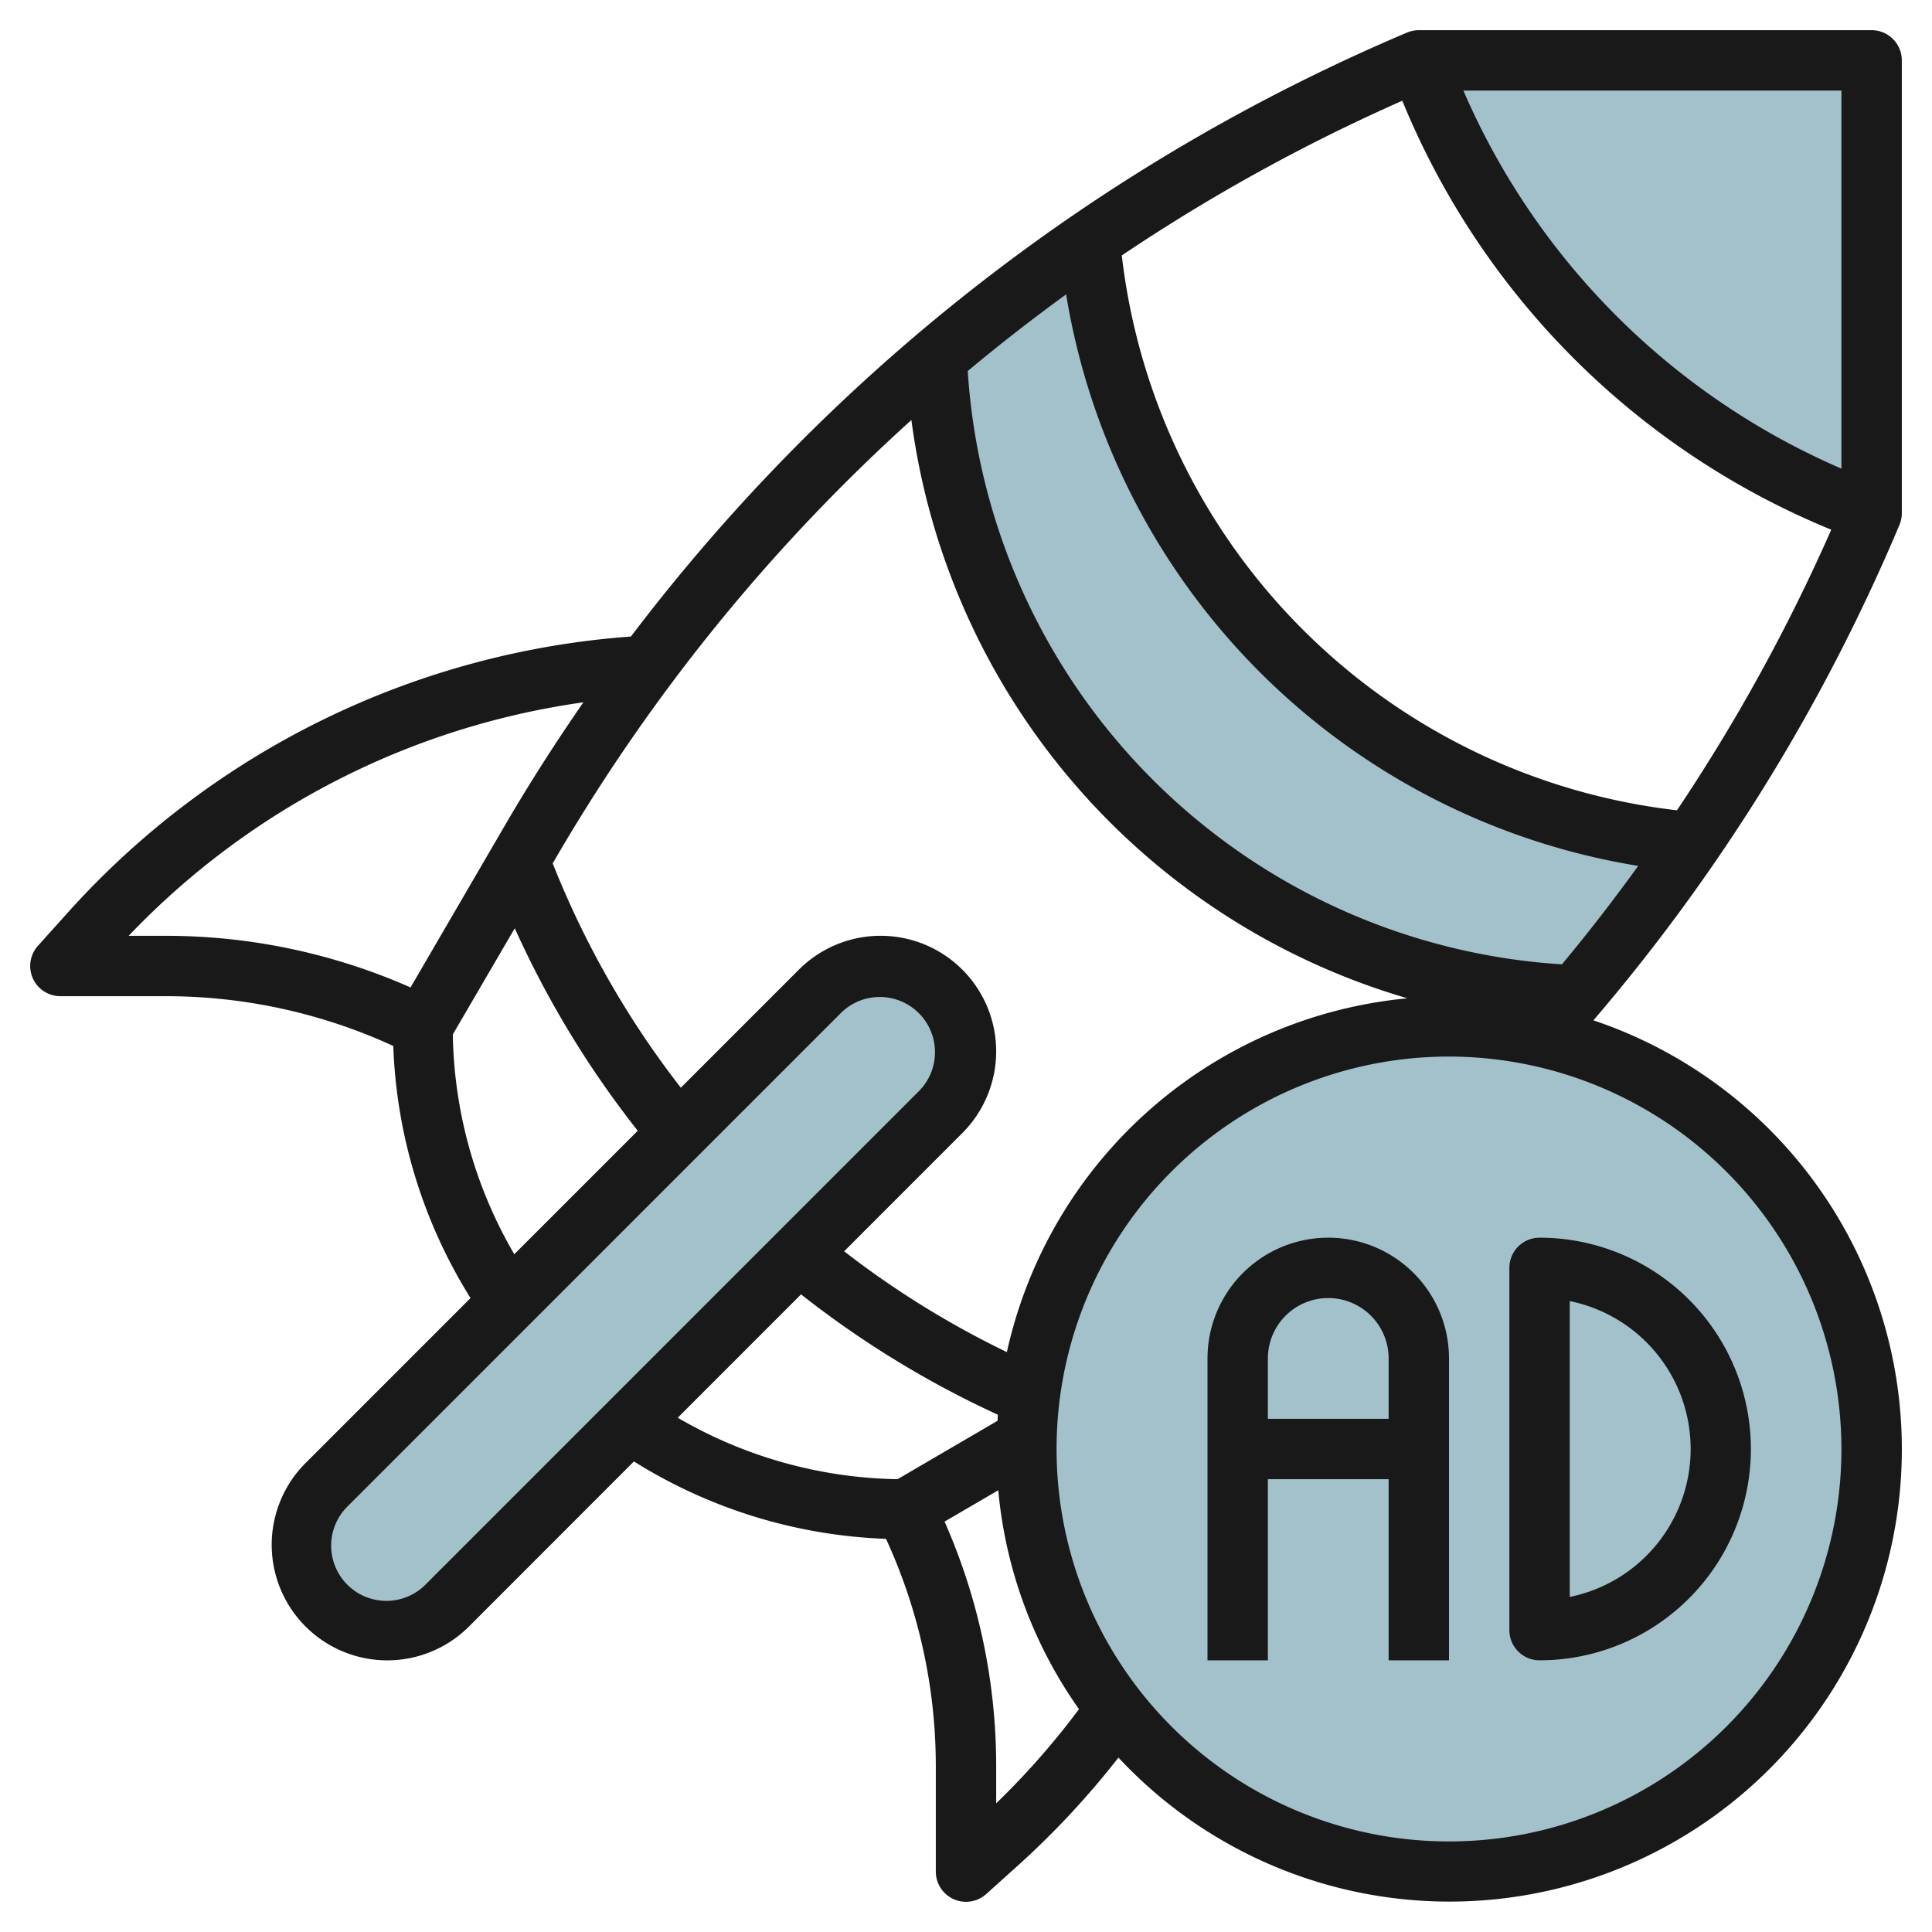
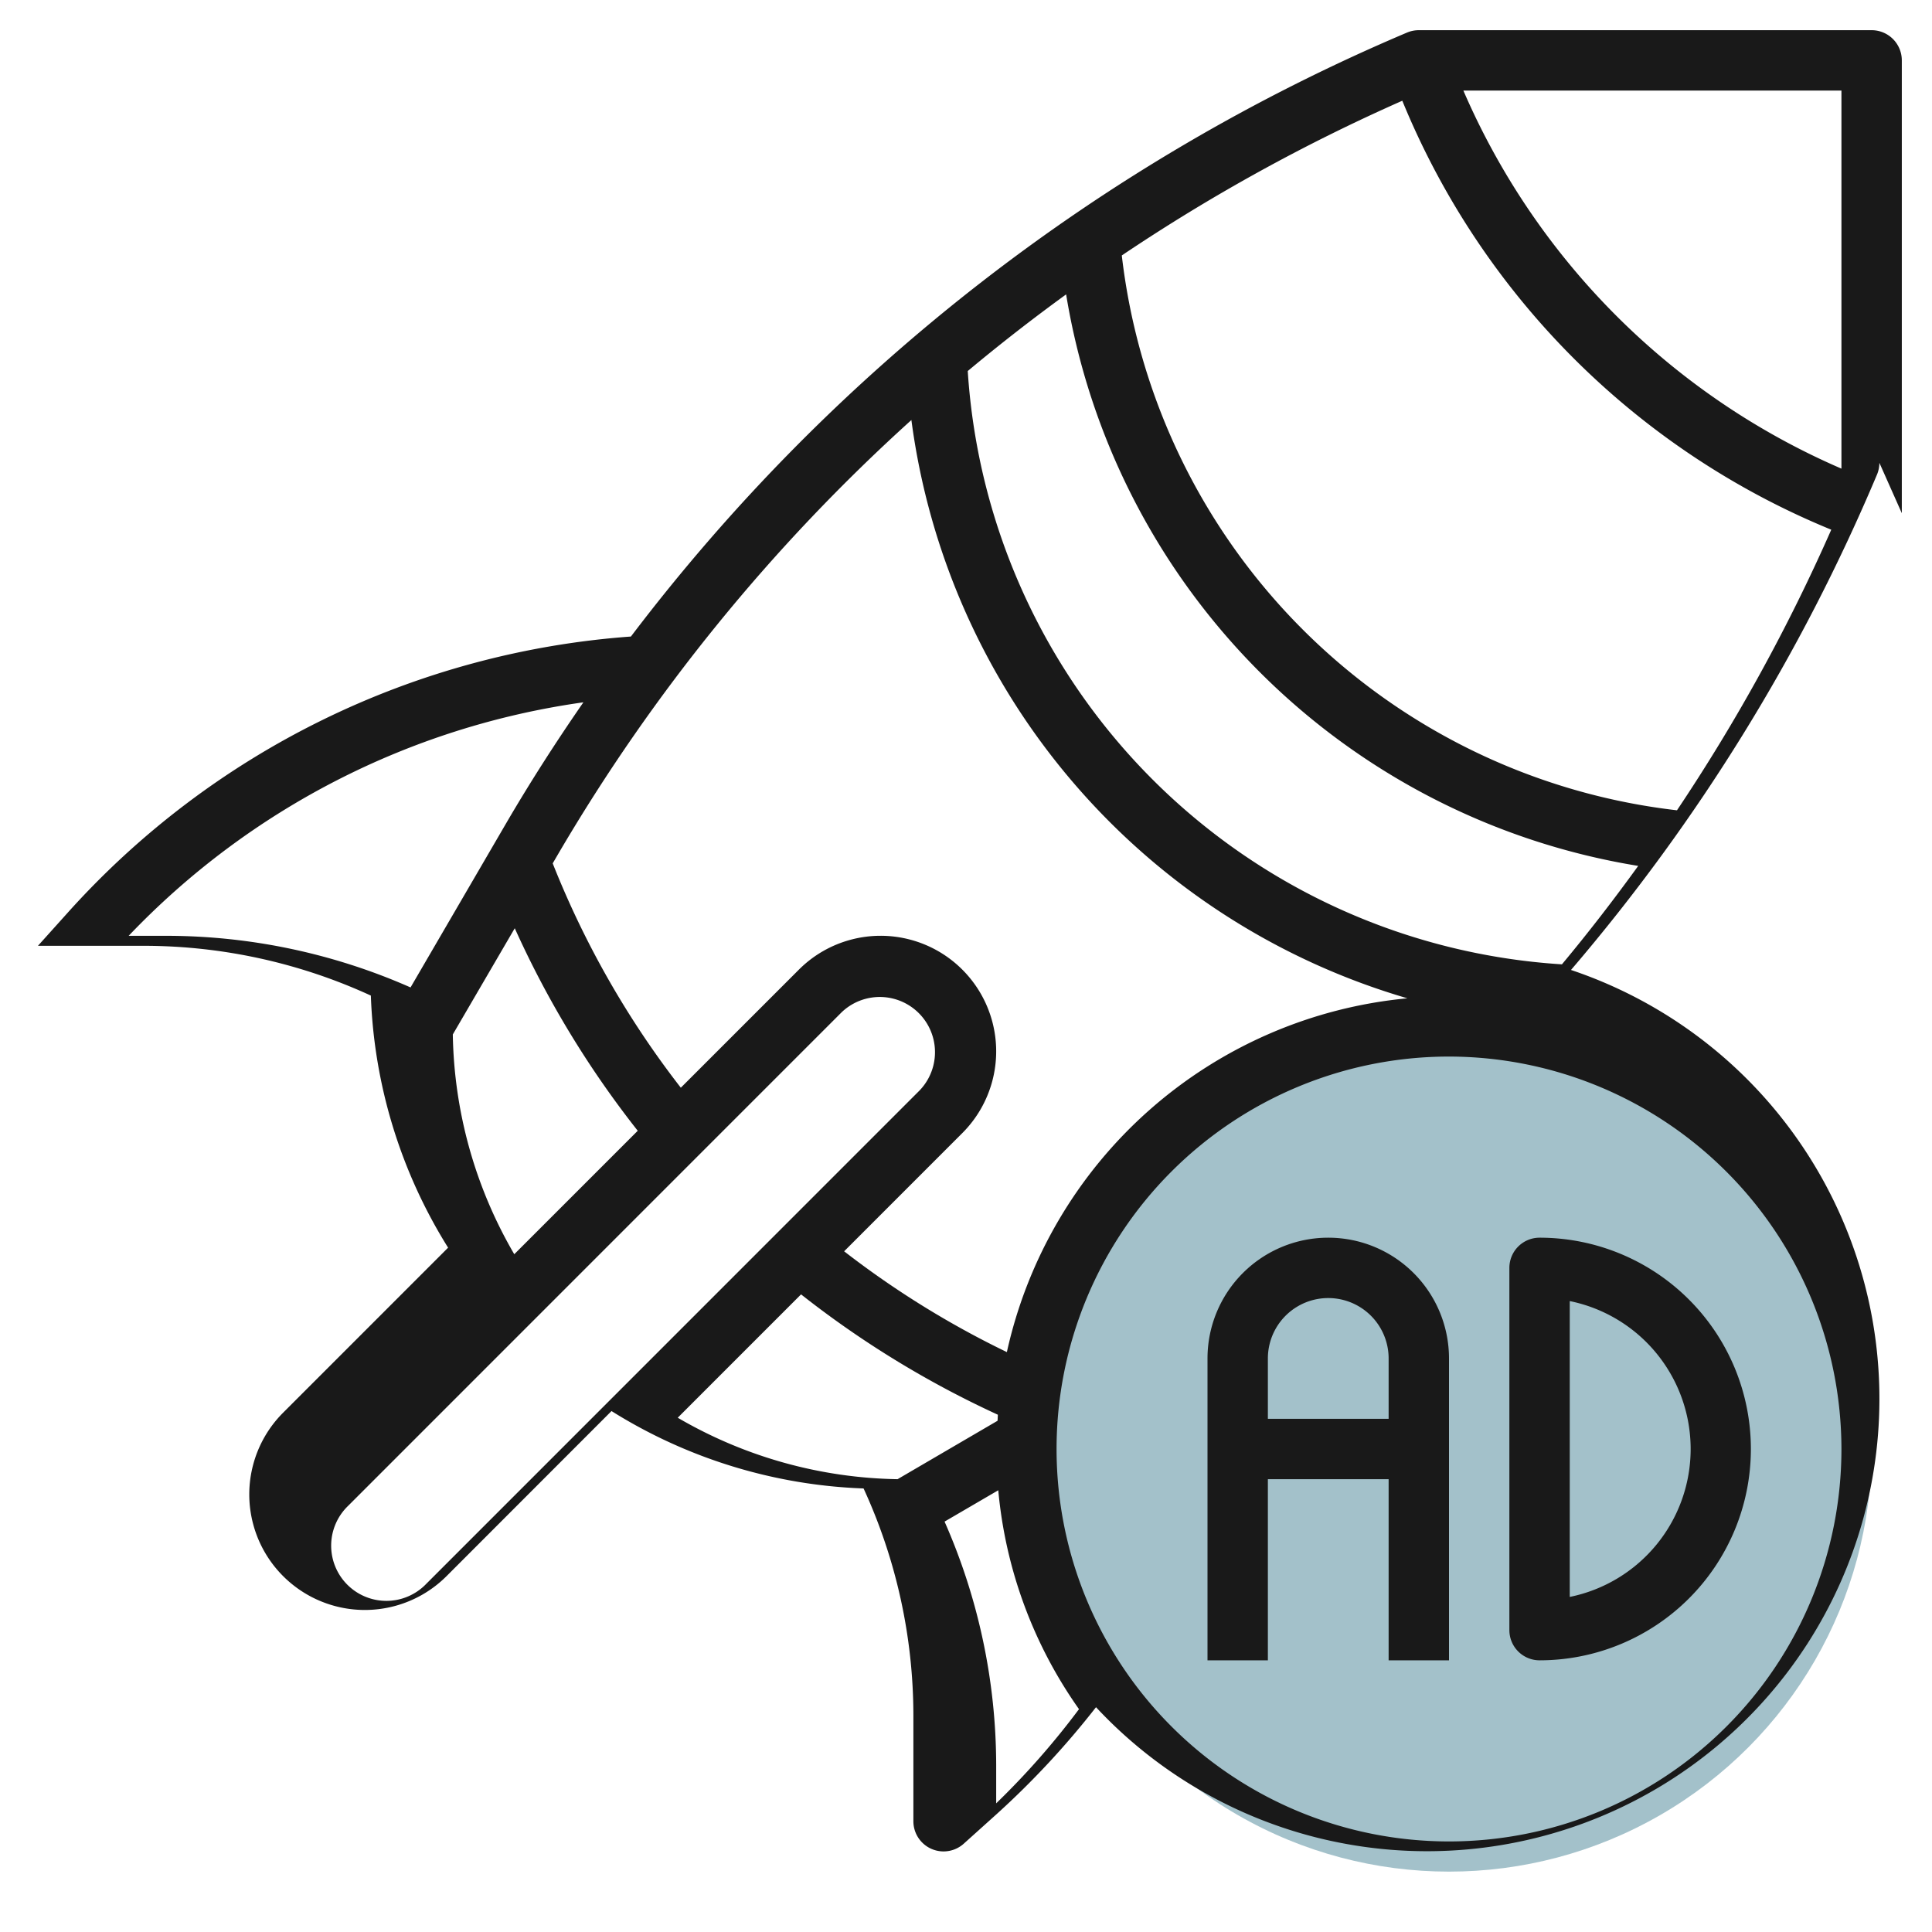
<svg xmlns="http://www.w3.org/2000/svg" height="512" viewBox="0 0 64 64" width="512">
  <g id="Layer_11" data-name="Layer 11">
    <g fill="#a3c1ca">
      <circle cx="48" cy="48" r="14" />
-       <path d="m47 2a25.081 25.081 0 0 0 15 15v-15z" />
-       <path d="m36.086 7.953a61.874 61.874 0 0 0 -5.07 3.883 22 22 0 0 0 21.147 21.148 61.485 61.485 0 0 0 3.885-5.072h-.052a22.005 22.005 0 0 1 -19.91-19.959z" />
-       <path d="m32 34.828a2.827 2.827 0 0 1 -.828 2l-16.344 16.344a2.828 2.828 0 0 1 -2 .828 2.828 2.828 0 0 1 -2.828-2.828 2.828 2.828 0 0 1 .828-2l16.343-16.344a2.831 2.831 0 0 1 2-.828 2.828 2.828 0 0 1 2.829 2.828z" />
    </g>
-     <path d="m63 17v-15a1 1 0 0 0 -1-1h-15a1.014 1.014 0 0 0 -.388.078 63.215 63.215 0 0 0 -25.712 20.008 27.767 27.767 0 0 0 -18.671 9.164l-.972 1.081a1 1 0 0 0 .743 1.669h3.528a18.029 18.029 0 0 1 7.5 1.649 16.87 16.87 0 0 0 2.559 8.351l-5.465 5.466a3.828 3.828 0 1 0 5.414 5.414l5.464-5.468a16.868 16.868 0 0 0 8.35 2.564 18.029 18.029 0 0 1 1.65 7.496v3.528a1 1 0 0 0 1.669.743l1.081-.972a28.034 28.034 0 0 0 3.3-3.549 14.986 14.986 0 1 0 15.734-24.422 62.625 62.625 0 0 0 10.138-16.412 1.014 1.014 0 0 0 .078-.388zm-2-1.476a24.011 24.011 0 0 1 -12.524-12.524h12.524zm-9.259 16.421a21.049 21.049 0 0 1 -19.683-19.654q1.586-1.325 3.259-2.539a22.929 22.929 0 0 0 18.951 18.932c-.807 1.116-1.645 2.203-2.527 3.261zm-14.58-23.483a60.417 60.417 0 0 1 9.292-5.125 26.007 26.007 0 0 0 14.21 14.21 60.639 60.639 0 0 1 -5.111 9.295 20.927 20.927 0 0 1 -18.391-18.38zm-6.97 5.452a23.109 23.109 0 0 0 16.431 19.156 15.025 15.025 0 0 0 -13.268 11.72 30.327 30.327 0 0 1 -5.391-3.339l3.916-3.917a3.828 3.828 0 0 0 -5.415-5.413l-3.911 3.911a30.3 30.3 0 0 1 -4.244-7.432l.167-.286a60.786 60.786 0 0 1 11.715-14.4zm-25.929 17.086a25.745 25.745 0 0 1 15.064-7.735c-.909 1.312-1.772 2.657-2.577 4.038l-3.149 5.407a20.052 20.052 0 0 0 -8.072-1.71zm10.738 3.267 2.052-3.518a32.216 32.216 0 0 0 4.074 6.709l-4.09 4.09a14.9 14.9 0 0 1 -2.036-7.281zm-.88 18.2a1.829 1.829 0 1 1 -2.586-2.586l16.344-16.346a1.829 1.829 0 0 1 2.587 2.585zm12.416-9.589a32.335 32.335 0 0 0 6.52 3.987c-.005.067-.006.135-.011.2l-3.312 1.935a14.9 14.9 0 0 1 -7.282-2.036zm6.464 16.86v-1.266a20.052 20.052 0 0 0 -1.71-8.067l1.779-1.038a14.9 14.9 0 0 0 2.674 7.251 25.91 25.91 0 0 1 -2.743 3.12zm28-11.738a13 13 0 1 1 -13-13 13.015 13.015 0 0 1 13 13z" fill="#191919" />
+     <path d="m63 17v-15a1 1 0 0 0 -1-1h-15a1.014 1.014 0 0 0 -.388.078 63.215 63.215 0 0 0 -25.712 20.008 27.767 27.767 0 0 0 -18.671 9.164l-.972 1.081h3.528a18.029 18.029 0 0 1 7.5 1.649 16.87 16.87 0 0 0 2.559 8.351l-5.465 5.466a3.828 3.828 0 1 0 5.414 5.414l5.464-5.468a16.868 16.868 0 0 0 8.35 2.564 18.029 18.029 0 0 1 1.65 7.496v3.528a1 1 0 0 0 1.669.743l1.081-.972a28.034 28.034 0 0 0 3.3-3.549 14.986 14.986 0 1 0 15.734-24.422 62.625 62.625 0 0 0 10.138-16.412 1.014 1.014 0 0 0 .078-.388zm-2-1.476a24.011 24.011 0 0 1 -12.524-12.524h12.524zm-9.259 16.421a21.049 21.049 0 0 1 -19.683-19.654q1.586-1.325 3.259-2.539a22.929 22.929 0 0 0 18.951 18.932c-.807 1.116-1.645 2.203-2.527 3.261zm-14.58-23.483a60.417 60.417 0 0 1 9.292-5.125 26.007 26.007 0 0 0 14.21 14.21 60.639 60.639 0 0 1 -5.111 9.295 20.927 20.927 0 0 1 -18.391-18.38zm-6.97 5.452a23.109 23.109 0 0 0 16.431 19.156 15.025 15.025 0 0 0 -13.268 11.72 30.327 30.327 0 0 1 -5.391-3.339l3.916-3.917a3.828 3.828 0 0 0 -5.415-5.413l-3.911 3.911a30.3 30.3 0 0 1 -4.244-7.432l.167-.286a60.786 60.786 0 0 1 11.715-14.4zm-25.929 17.086a25.745 25.745 0 0 1 15.064-7.735c-.909 1.312-1.772 2.657-2.577 4.038l-3.149 5.407a20.052 20.052 0 0 0 -8.072-1.71zm10.738 3.267 2.052-3.518a32.216 32.216 0 0 0 4.074 6.709l-4.09 4.09a14.9 14.9 0 0 1 -2.036-7.281zm-.88 18.2a1.829 1.829 0 1 1 -2.586-2.586l16.344-16.346a1.829 1.829 0 0 1 2.587 2.585zm12.416-9.589a32.335 32.335 0 0 0 6.52 3.987c-.005.067-.006.135-.011.2l-3.312 1.935a14.9 14.9 0 0 1 -7.282-2.036zm6.464 16.86v-1.266a20.052 20.052 0 0 0 -1.71-8.067l1.779-1.038a14.9 14.9 0 0 0 2.674 7.251 25.91 25.91 0 0 1 -2.743 3.12zm28-11.738a13 13 0 1 1 -13-13 13.015 13.015 0 0 1 13 13z" fill="#191919" />
    <path d="m44 41a4 4 0 0 0 -4 4v10h2v-6h4v6h2v-10a4 4 0 0 0 -4-4zm-2 6v-2a2 2 0 0 1 4 0v2z" fill="#191919" />
    <path d="m51 55a7 7 0 0 0 0-14 1 1 0 0 0 -1 1v12a1 1 0 0 0 1 1zm1-11.9a5 5 0 0 1 0 9.8z" fill="#191919" />
  </g>
</svg>